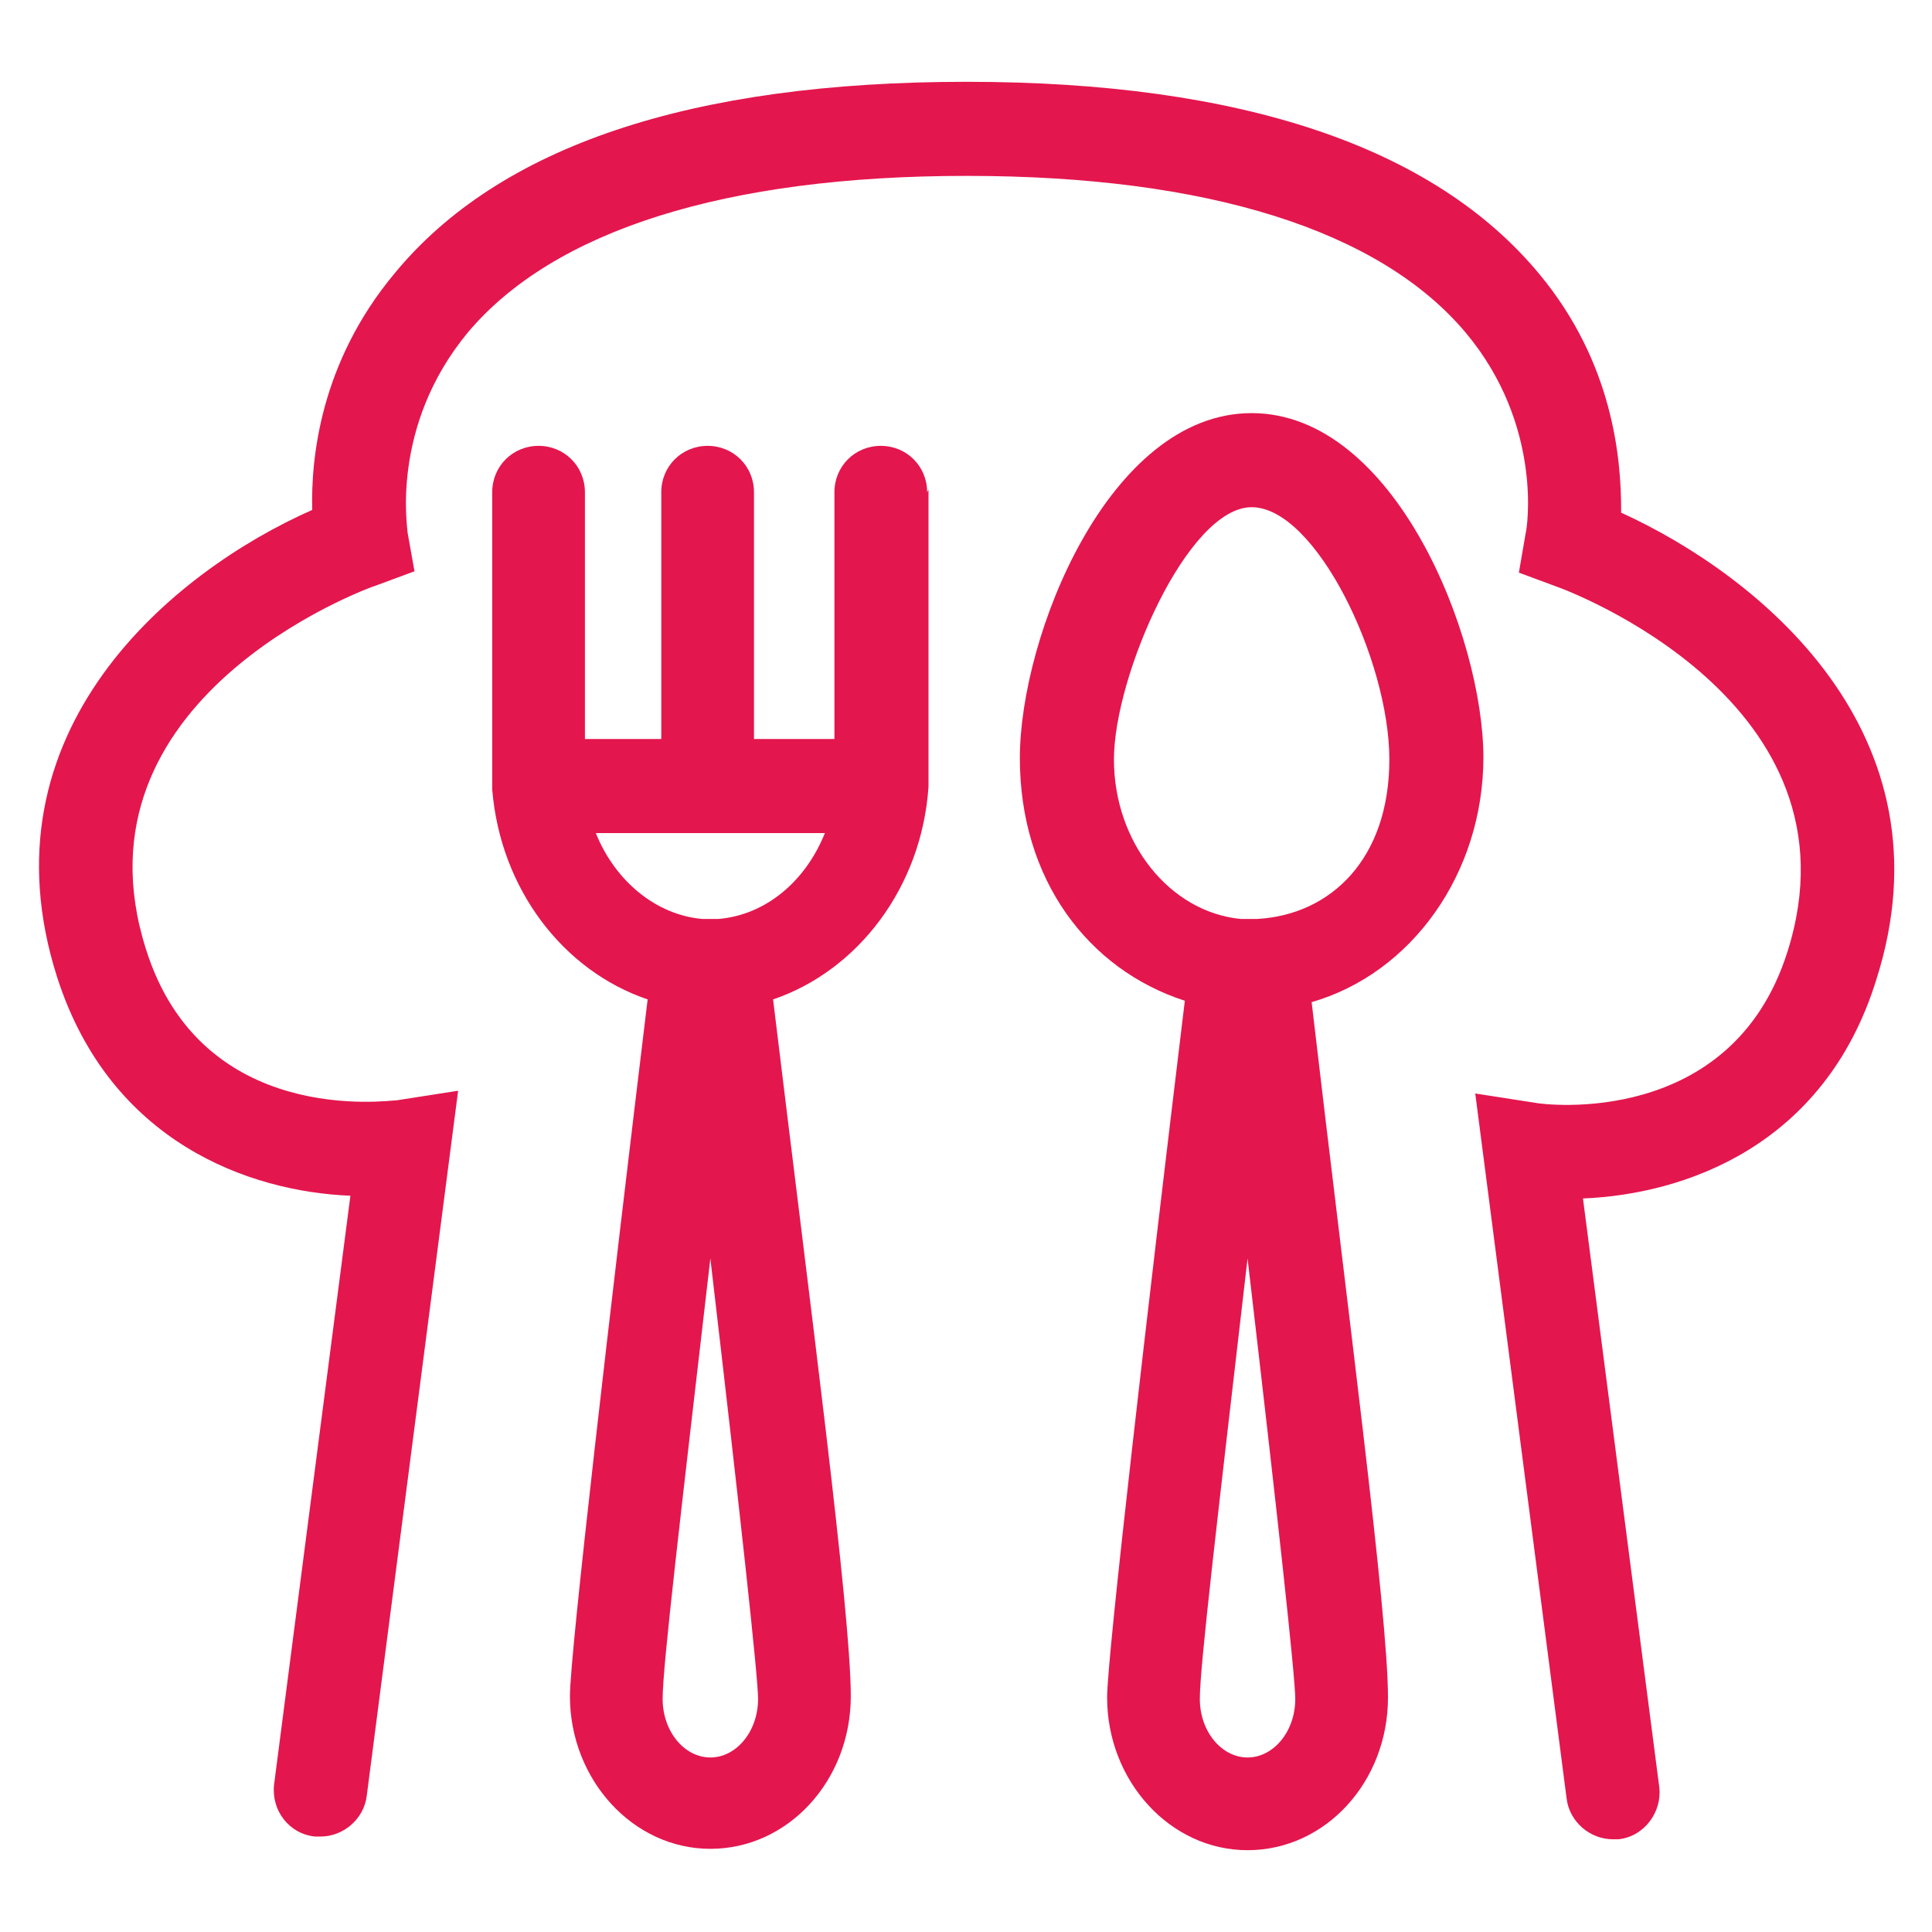
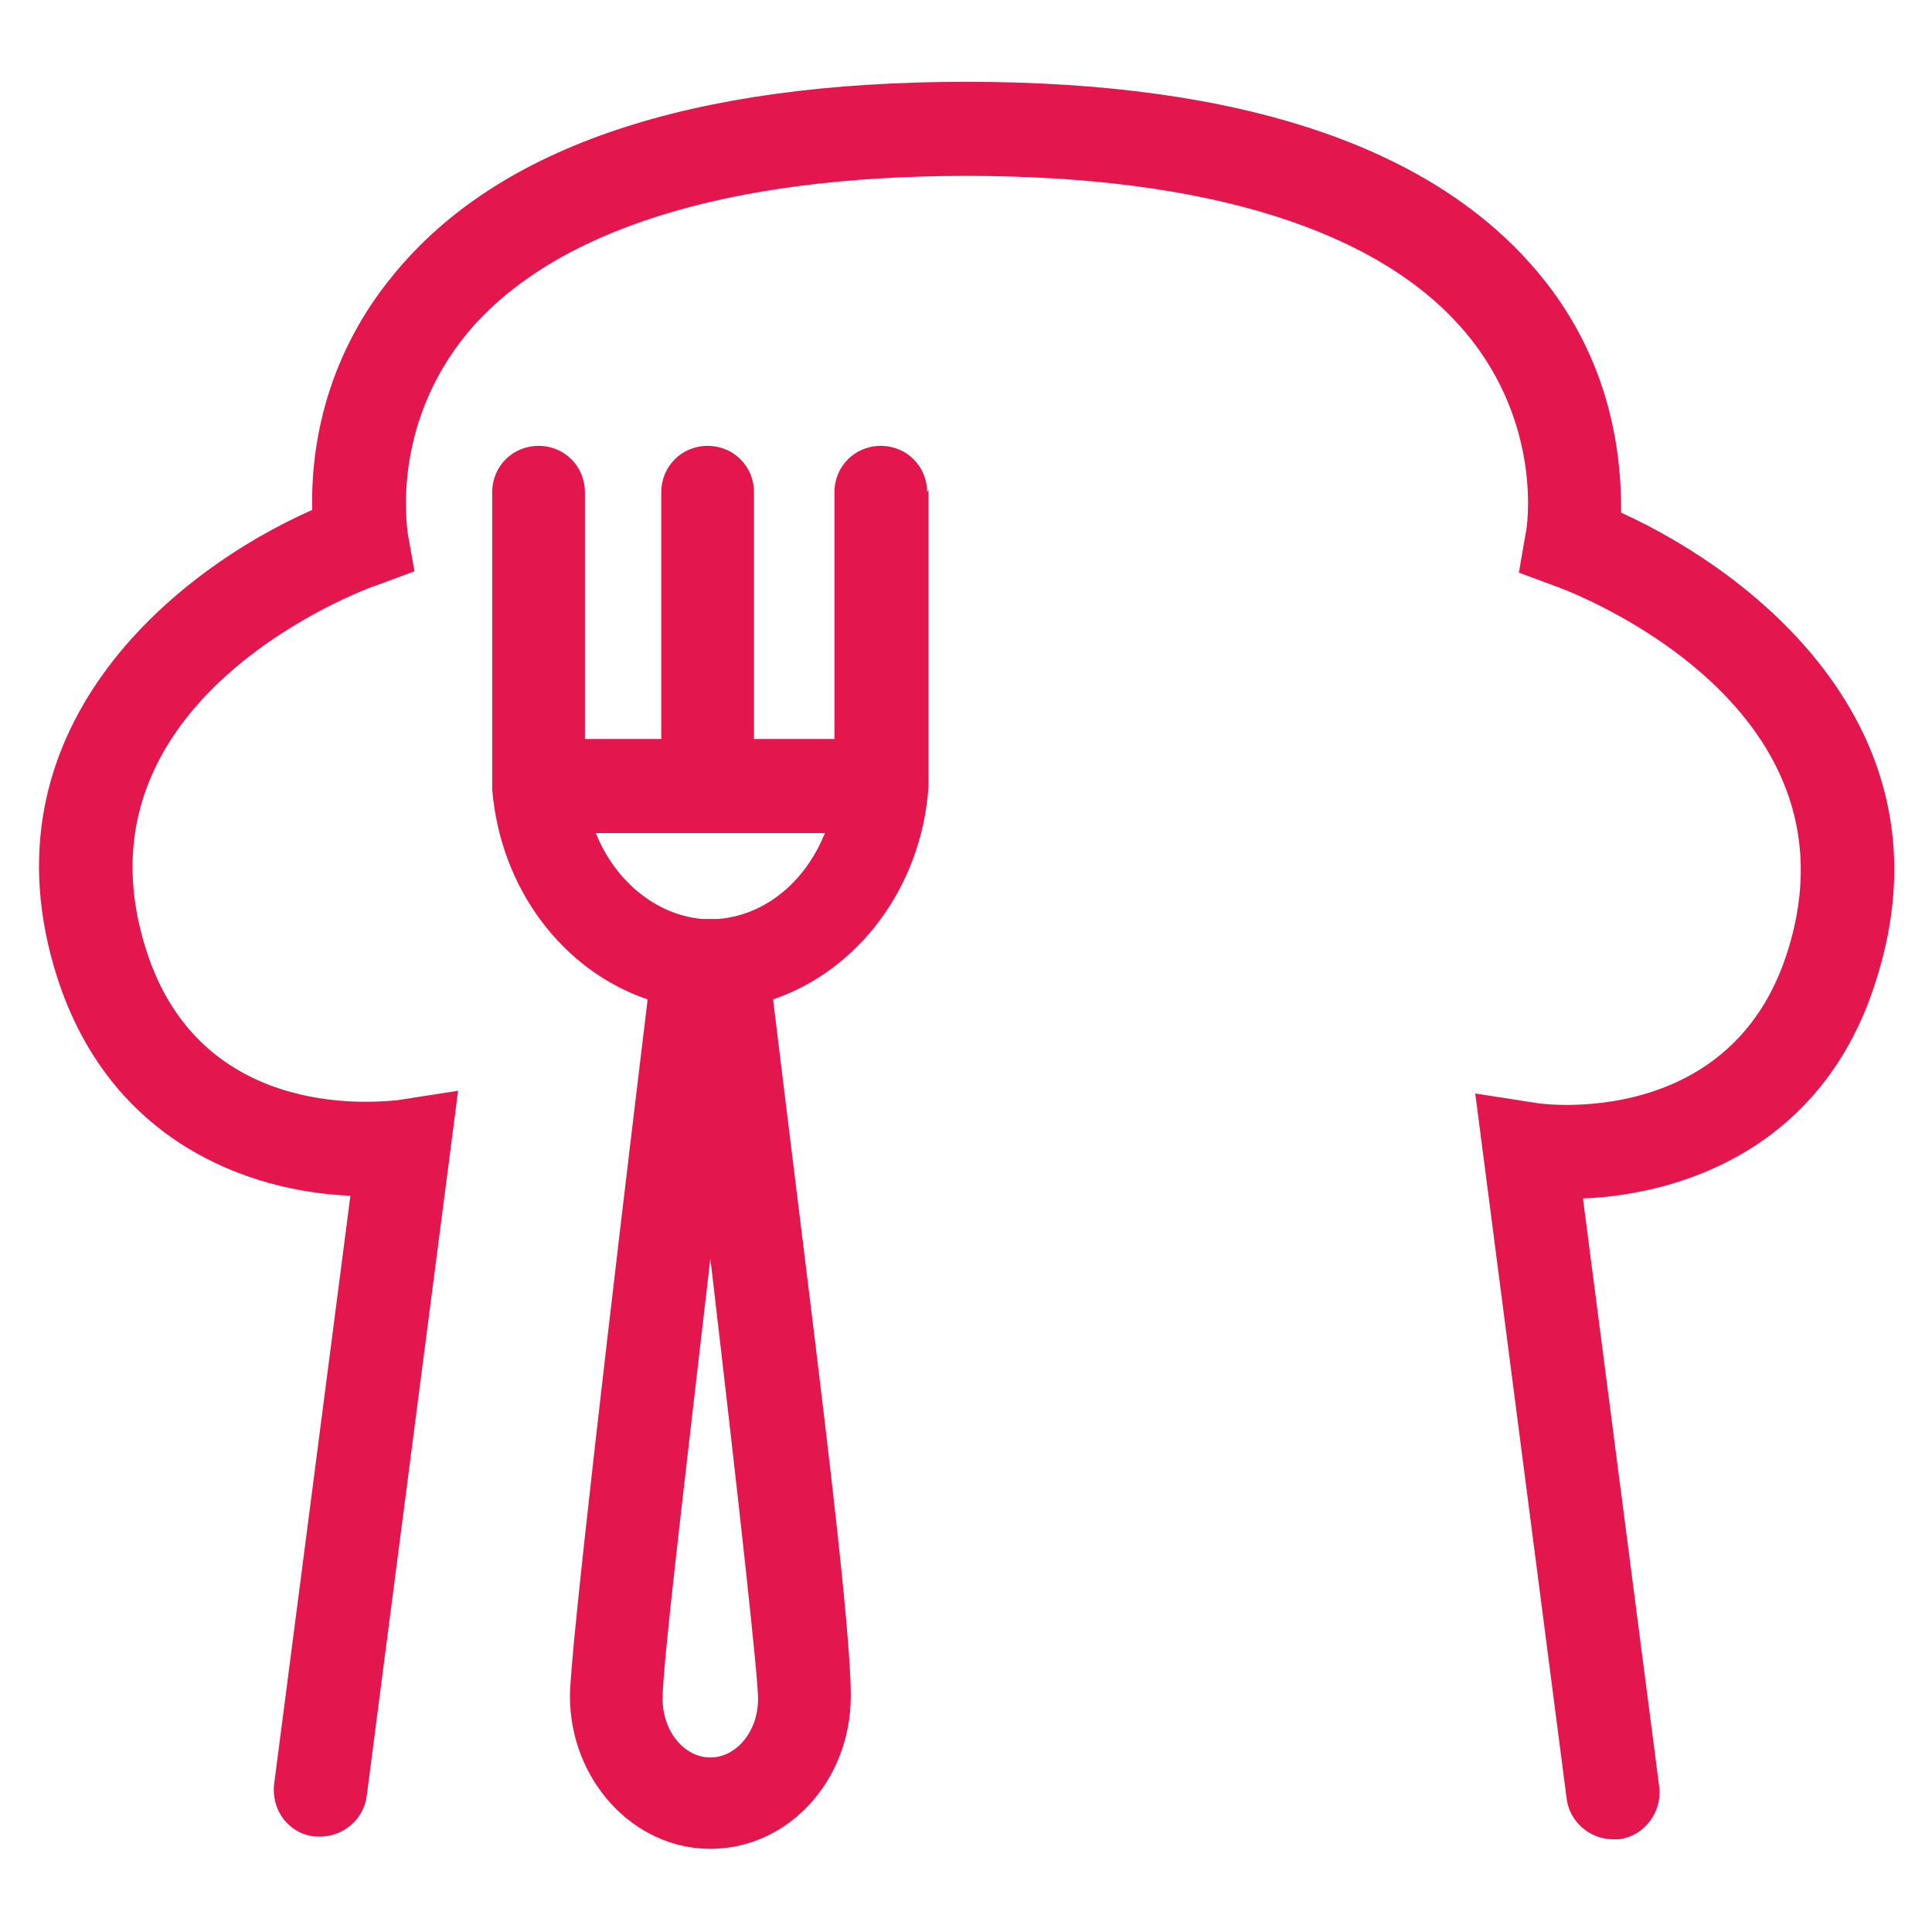
<svg xmlns="http://www.w3.org/2000/svg" id="Vrstva_1" data-name="Vrstva 1" version="1.1" viewBox="0 0 141.7 141.7">
  <defs>
    <style>
      .cls-1 {
        fill: #e4164e;
        stroke-width: 0px;
      }
    </style>
  </defs>
  <path class="cls-1" d="M118.9,37.4c0-3.8-.6-10.8-6-17.3-7.7-9.3-21.8-14.1-42-14.1s-34.3,4.7-42,14.1c-5.4,6.5-6.1,13.5-6,17.3C12.7,41.9-1.6,53.6,4.2,71.7c3.9,12.1,14.1,15.7,21.5,16l-5.6,43.2c-.2,1.9,1.1,3.6,3,3.8.1,0,.3,0,.4,0,1.7,0,3.2-1.3,3.4-3l6.7-51.7-4.5.7c-.6,0-14.3,2-18.4-11.1-5.8-18.3,16-26.4,17-26.7l2.7-1-.5-2.8c0-.3-1.3-7.8,4.4-14.7,6.3-7.5,18.9-11.5,36.6-11.5s30.3,4,36.6,11.5c5.7,6.8,4.5,14.4,4.4,14.7l-.5,2.9,2.7,1c.9.3,22.8,8.5,17,26.8-4.1,13-17.9,11.2-18.4,11.1l-4.5-.7,6.7,51.7c.2,1.7,1.7,3,3.4,3s.3,0,.4,0c1.9-.2,3.2-2,3-3.8l-5.6-43.2c7.4-.3,17.7-3.8,21.5-16,5.8-18.1-8.6-29.7-18.7-34.3Z" />
-   <path class="cls-1" d="M108.8,55.6c0-8.9-6.5-25.3-17-25.3s-17,16.4-17,25.3,5,15.5,12.1,17.8c-2.7,22.3-5.7,48.1-5.7,51.1,0,6.1,4.6,11.2,10.3,11.2s10.3-5,10.3-11.2-3-28.7-5.6-51c7.3-2.1,12.6-9.4,12.6-18ZM91.5,128.9c-1.9,0-3.5-1.9-3.5-4.3s1.3-13.3,3.5-32.3c2.2,18.8,3.5,30.7,3.5,32.3,0,2.4-1.6,4.3-3.5,4.3ZM92.3,67.4h-.7s-.6,0-.6,0c-5.2-.5-9.3-5.6-9.3-11.7s5.4-18.5,10.1-18.5,10.1,11.2,10.1,18.5-4.3,11.4-9.7,11.7Z" />
-   <path class="cls-1" d="M68,36.1c0-1.9-1.5-3.4-3.4-3.4s-3.4,1.5-3.4,3.4v18.1h-5.9v-18.1c0-1.9-1.5-3.4-3.4-3.4s-3.4,1.5-3.4,3.4v18.1h-5.6v-18.1c0-1.9-1.5-3.4-3.4-3.4s-3.4,1.5-3.4,3.4v21.5c0,0,0,0,0,.1h0c0,.1,0,.1,0,.2,0,0,0,0,0,0,.6,7.3,5.2,13.3,11.4,15.4-2.7,22.3-5.7,48-5.7,51.1,0,6.1,4.6,11.2,10.3,11.2s10.3-5,10.3-11.2-3-28.8-5.7-51.1c6.2-2.1,10.9-8.2,11.4-15.6v-3.7c0,0,0-18.1,0-18.1ZM52.1,128.9c-1.9,0-3.5-1.9-3.5-4.3s1.3-13.3,3.5-32.3c2.2,18.8,3.5,30.7,3.5,32.3,0,2.4-1.6,4.3-3.5,4.3ZM52.7,67.4h-.6c0,0-.6,0-.6,0-3.4-.3-6.4-2.8-7.8-6.3h16.8c-1.4,3.5-4.3,6-7.8,6.3Z" />
+   <path class="cls-1" d="M68,36.1c0-1.9-1.5-3.4-3.4-3.4s-3.4,1.5-3.4,3.4v18.1h-5.9v-18.1c0-1.9-1.5-3.4-3.4-3.4s-3.4,1.5-3.4,3.4v18.1h-5.6v-18.1c0-1.9-1.5-3.4-3.4-3.4s-3.4,1.5-3.4,3.4v21.5c0,0,0,0,0,.1c0,.1,0,.1,0,.2,0,0,0,0,0,0,.6,7.3,5.2,13.3,11.4,15.4-2.7,22.3-5.7,48-5.7,51.1,0,6.1,4.6,11.2,10.3,11.2s10.3-5,10.3-11.2-3-28.8-5.7-51.1c6.2-2.1,10.9-8.2,11.4-15.6v-3.7c0,0,0-18.1,0-18.1ZM52.1,128.9c-1.9,0-3.5-1.9-3.5-4.3s1.3-13.3,3.5-32.3c2.2,18.8,3.5,30.7,3.5,32.3,0,2.4-1.6,4.3-3.5,4.3ZM52.7,67.4h-.6c0,0-.6,0-.6,0-3.4-.3-6.4-2.8-7.8-6.3h16.8c-1.4,3.5-4.3,6-7.8,6.3Z" />
</svg>